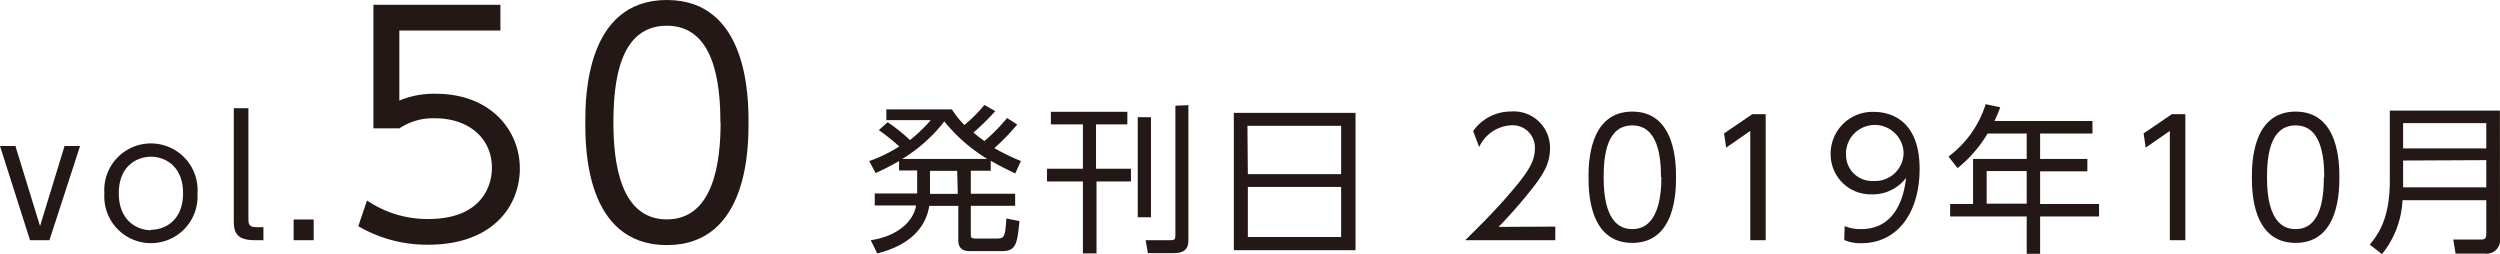
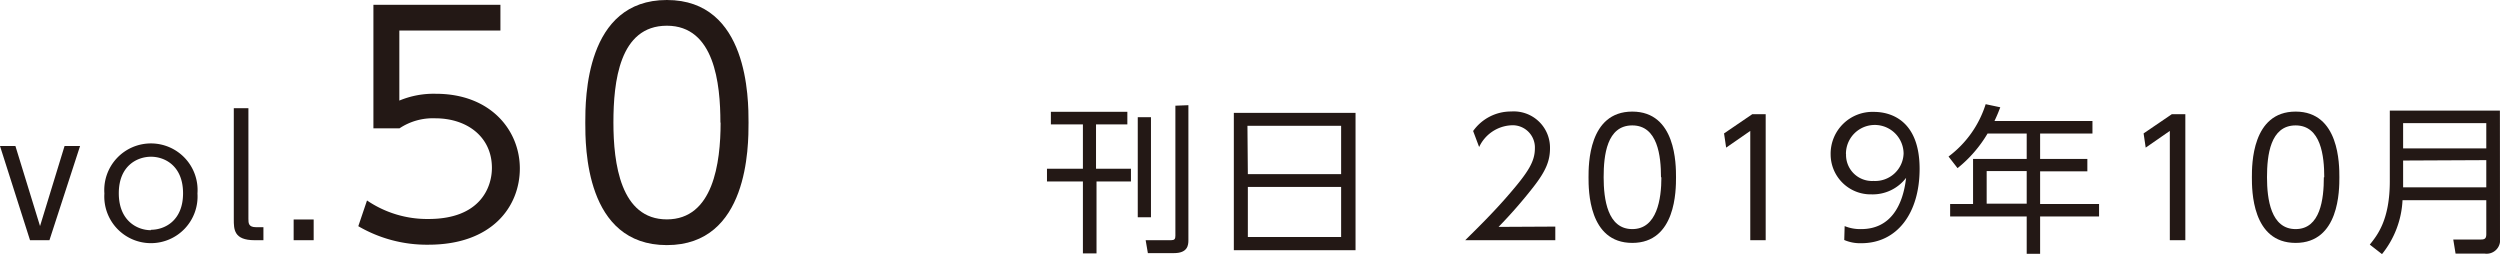
<svg xmlns="http://www.w3.org/2000/svg" width="249.79" height="25.39" viewBox="0 0 249.79 25.39">
  <defs>
    <style>.a{fill:#231815;}</style>
  </defs>
  <title>back_number_50_title</title>
  <path class="a" d="M6.45,14.59H8L4.94,24H3L0,14.59H1.54l2.46,8Z" />
  <path class="a" d="M15.07,14.33a4.66,4.66,0,0,1,4.66,5,4.66,4.66,0,1,1-9.3,0A4.66,4.66,0,0,1,15.07,14.33Zm0,8.63c1.38,0,3.22-.9,3.22-3.65s-1.84-3.65-3.2-3.65-3.22.88-3.22,3.65S13.73,23,15.07,23Z" />
  <path class="a" d="M26.32,24h-.88c-2.08,0-2.08-1.09-2.08-2.09V10.81h1.46V21.87c0,.41,0,.83.76.83h.74Z" />
  <path class="a" d="M31.34,21.93V24h-2V21.93Z" />
  <path class="a" d="M50,3.05H39.9v7a8.89,8.89,0,0,1,3.65-.68c5.49,0,8.39,3.67,8.39,7.46s-2.75,7.62-9.14,7.62a13.57,13.57,0,0,1-7-1.85l.87-2.57a10.68,10.68,0,0,0,6.15,1.85c5.11,0,6.33-3.1,6.33-5.11,0-3.07-2.45-4.95-5.67-4.95a6,6,0,0,0-3.56,1H37.31V.48H50Z" />
  <path class="a" d="M58.48,12.25c0-2.36,0-12.25,8.15-12.25s8.16,9.89,8.16,12.25,0,12.24-8.16,12.24S58.48,14.63,58.48,12.25Zm13.5,0c0-3.92-.6-9.68-5.35-9.68s-5.34,5.61-5.34,9.68.71,9.67,5.34,9.67S72,16.28,72,12.25Z" />
-   <path class="a" d="M101.64,12.44a22.09,22.09,0,0,1-2.29,2.36A23.49,23.49,0,0,0,102,16.09l-.56,1.24c-.91-.44-1.44-.69-2.45-1.27v1H97v2.3h4.43v1.2H97v2.85c0,.34.06.42.46.42h2.16c.72,0,.82-.16.93-2l1.31.26c-.22,2.26-.34,3-1.74,3H97c-.42,0-1.25,0-1.25-1.08V20.57H92.85c-.45,2.79-2.78,4.15-5.2,4.75L87,24c2.77-.41,4.29-1.95,4.53-3.47H87.4v-1.2h4.24v-2.3H89.83v-.94a24.89,24.89,0,0,1-2.34,1.2l-.64-1.2a14,14,0,0,0,3-1.46A21.72,21.72,0,0,0,87.81,13l.88-.79A17.13,17.13,0,0,1,90.92,14,16,16,0,0,0,93,12H88.56V10.93h6.55a9.18,9.18,0,0,0,1.25,1.56,15.66,15.66,0,0,0,2-2l1.08.61a20.81,20.81,0,0,1-2.18,2.14,11.45,11.45,0,0,0,1.1.85,17.13,17.13,0,0,0,2.26-2.3Zm-3,3.44a16.8,16.8,0,0,1-4.29-3.75,15.39,15.39,0,0,1-4.2,3.75Zm-3,1.19H92.92v2.3H95.7Z" />
  <path class="a" d="M112.64,11.17v1.26h-3.13v4.43H113v1.27h-3.44v7.19H108.2V18.13h-3.59V16.86h3.59V12.43H105V11.17Zm2.36.54v10h-1.32v-10Zm3.74-1.2V24c0,.48-.06,1.29-1.44,1.29h-2.61L114.47,24H117c.34,0,.44-.11.44-.44v-13Z" />
  <path class="a" d="M135.44,11.28V25H123.28V11.28ZM124.68,17.4H134V12.57h-9.36Zm0,1.28v5H134v-5Z" />
  <path class="a" d="M155.4,22.64V24h-9c1-1,2.72-2.65,4.4-4.61,1.92-2.22,2.56-3.27,2.56-4.57a2.22,2.22,0,0,0-2.37-2.3,3.75,3.75,0,0,0-3.2,2.17l-.6-1.6a4.63,4.63,0,0,1,3.8-1.95,3.62,3.62,0,0,1,3.88,3.66c0,1.22-.37,2.23-1.65,3.87a47.83,47.83,0,0,1-3.49,4Z" />
  <path class="a" d="M158.72,17.71c0-1.27,0-6.56,4.37-6.56s4.37,5.29,4.37,6.56,0,6.56-4.37,6.56S158.72,19,158.72,17.71Zm7.24,0c0-2.1-.32-5.18-2.87-5.18s-2.86,3-2.86,5.18.38,5.18,2.86,5.18S166,19.87,166,17.71Z" />
  <path class="a" d="M175.08,11.41h1.34V24h-1.54V13.08l-2.41,1.67-.21-1.42Z" />
  <path class="a" d="M184.31,22.59a4.08,4.08,0,0,0,1.65.3c2.89,0,4.17-2.29,4.49-5.12A4.19,4.19,0,0,1,187,19.42a4,4,0,0,1-4.09-4,4.18,4.18,0,0,1,4.33-4.24c1.75,0,4.56.91,4.56,5.69,0,4.42-2.24,7.43-5.82,7.43a4,4,0,0,1-1.71-.32Zm.14-7.2a2.6,2.6,0,0,0,2.75,2.69,2.84,2.84,0,0,0,3-2.74,2.88,2.88,0,0,0-5.76.05Z" />
  <path class="a" d="M209.07,12.09v1.25h-5.23v2.54h4.72v1.24h-4.72v3.26h5.89v1.25h-5.89v3.73H202.5V21.63h-7.65V20.38h2.29v-4.5h5.36V13.34h-3.91a12.72,12.72,0,0,1-3,3.46l-.9-1.16a10.42,10.42,0,0,0,3.71-5.23l1.46.31c-.16.41-.26.69-.58,1.37Zm-6.57,5h-4v3.26h4Z" />
  <path class="a" d="M217,11.41h1.35V24H216.8V13.08l-2.41,1.67-.21-1.42Z" />
  <path class="a" d="M225,17.71c0-1.27,0-6.56,4.37-6.56s4.37,5.29,4.37,6.56,0,6.56-4.37,6.56S225,19,225,17.71Zm7.23,0c0-2.1-.32-5.18-2.86-5.18s-2.86,3-2.86,5.18.38,5.18,2.86,5.18S232.19,19.87,232.19,17.71Z" />
  <path class="a" d="M249.79,23.82a1.35,1.35,0,0,1-1.52,1.52h-2.92l-.23-1.41,2.79,0c.41,0,.51-.16.51-.55V20h-8.37A9.28,9.28,0,0,1,238,25.39l-1.22-.95c.76-.94,2-2.48,2-6.33V11.05h11ZM240.11,12.3v2.53h8.31V12.3Zm0,3.74v2.68h8.31V16Z" />
</svg>